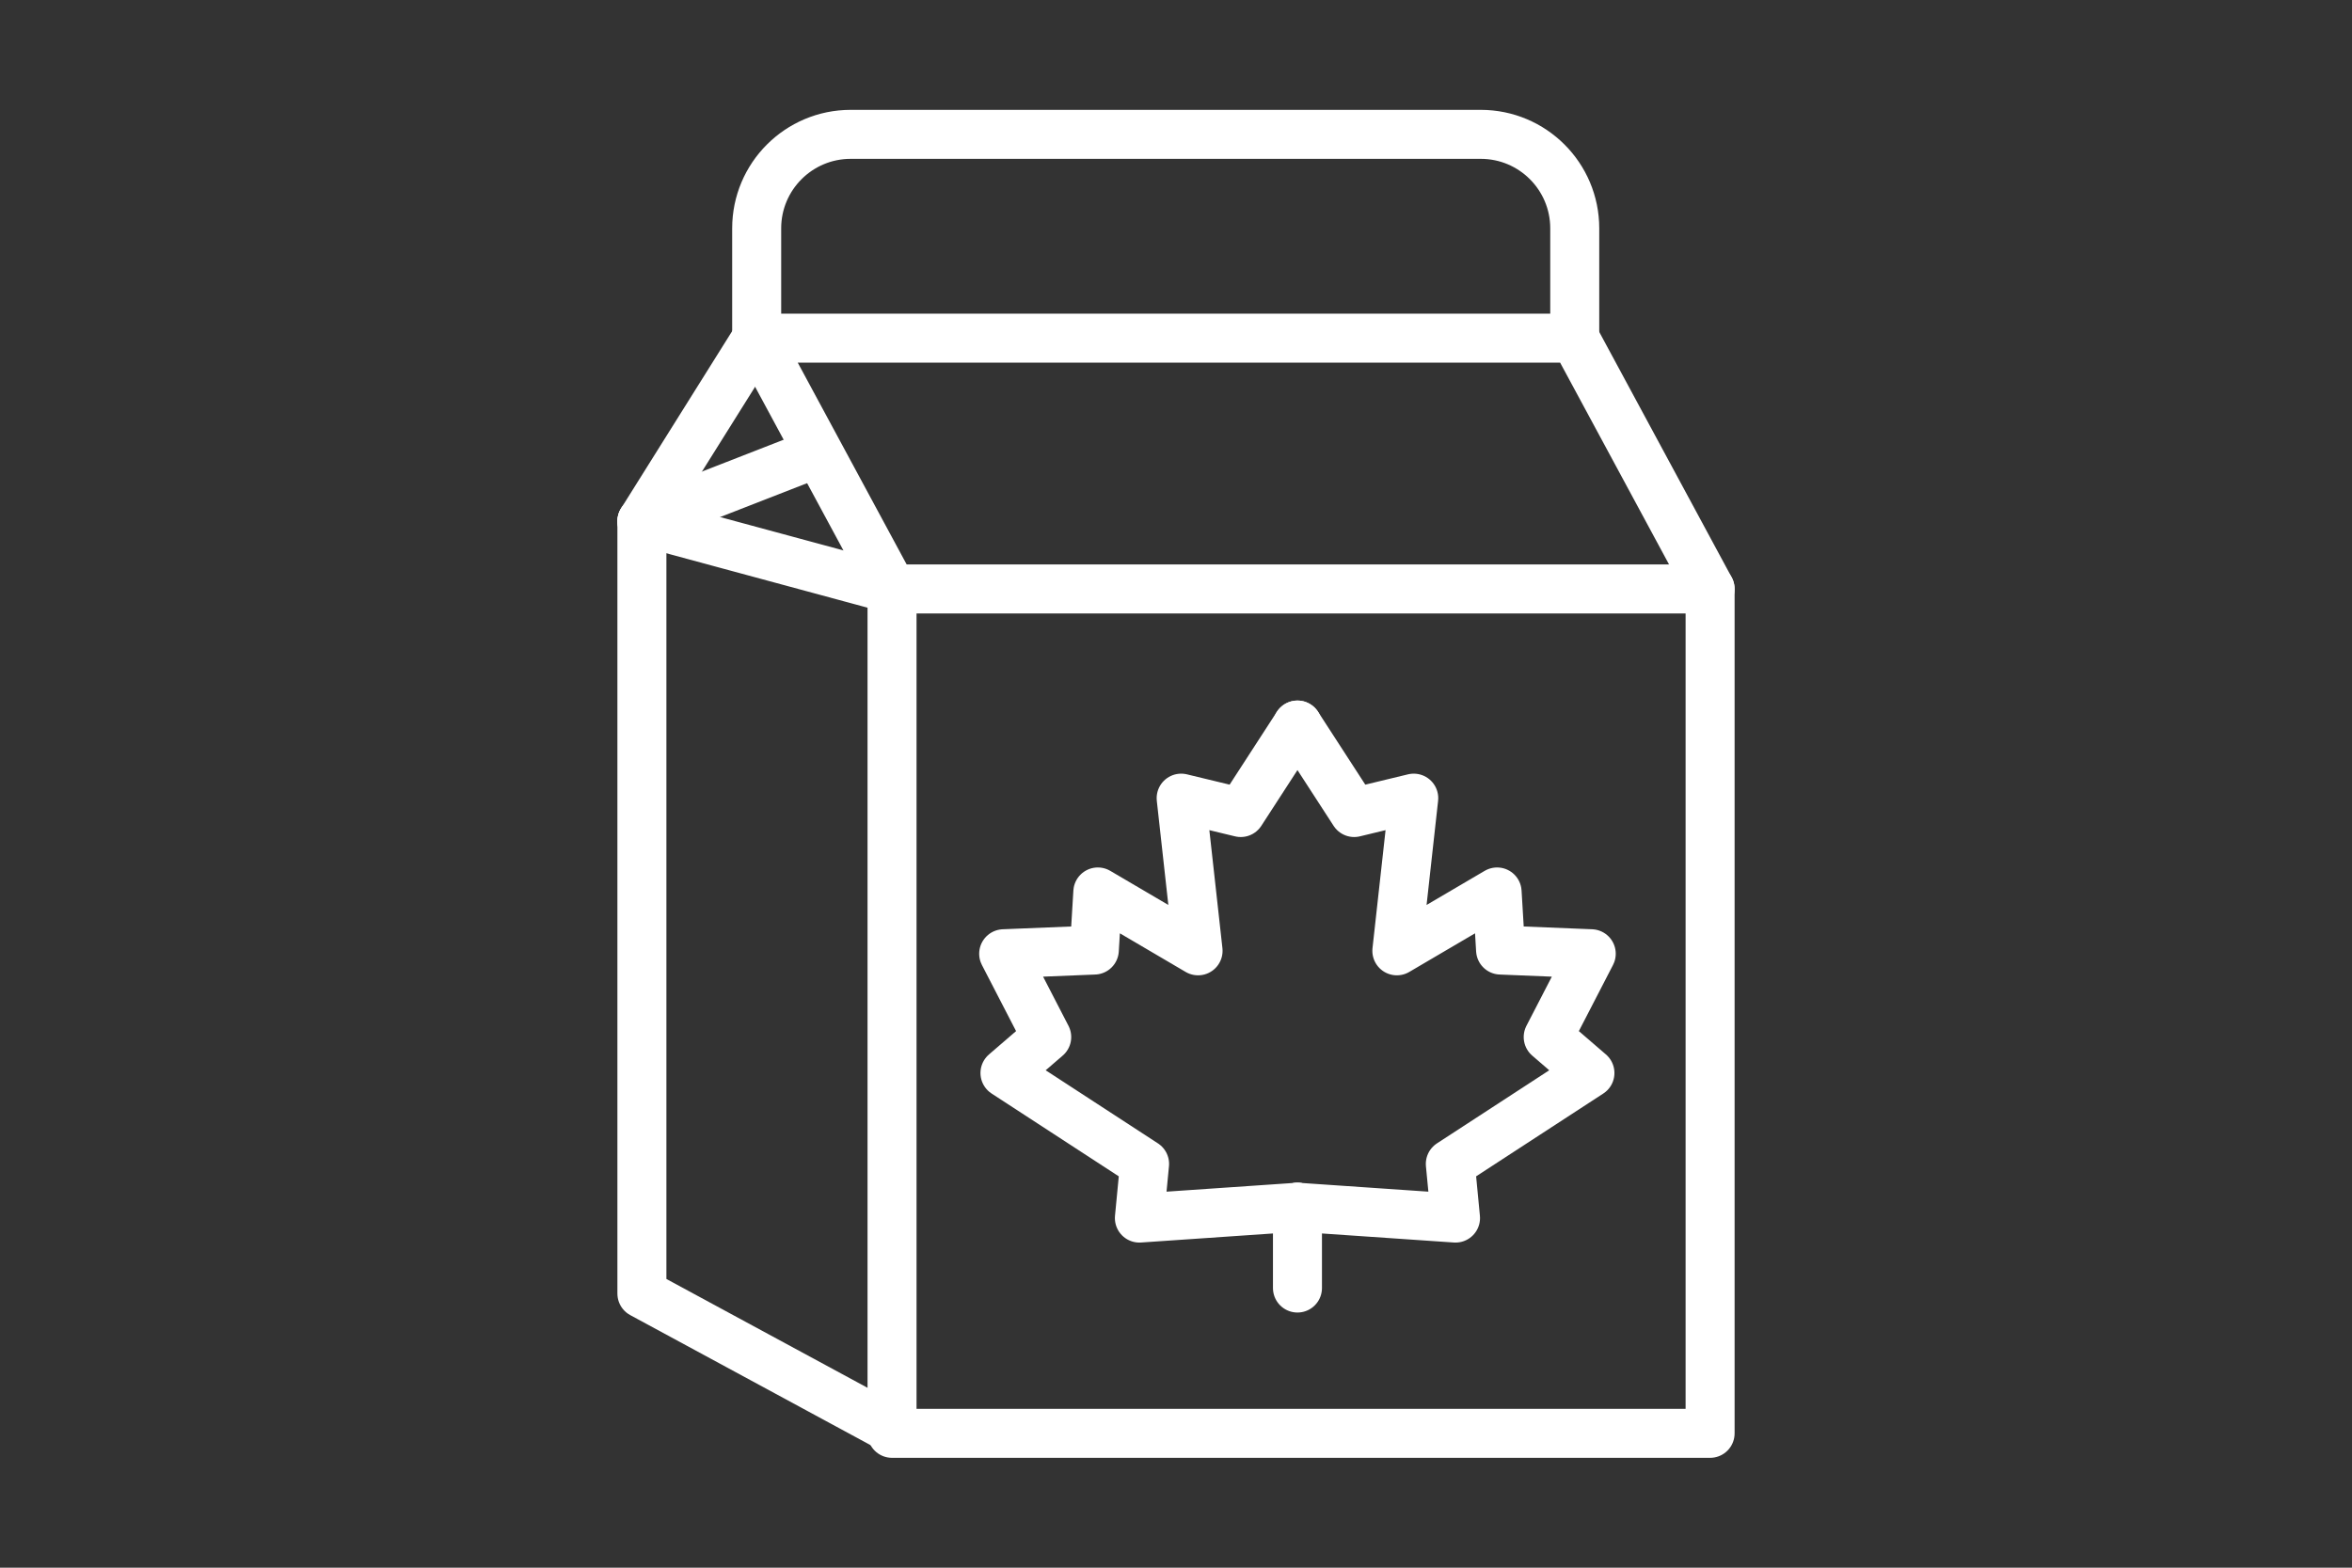
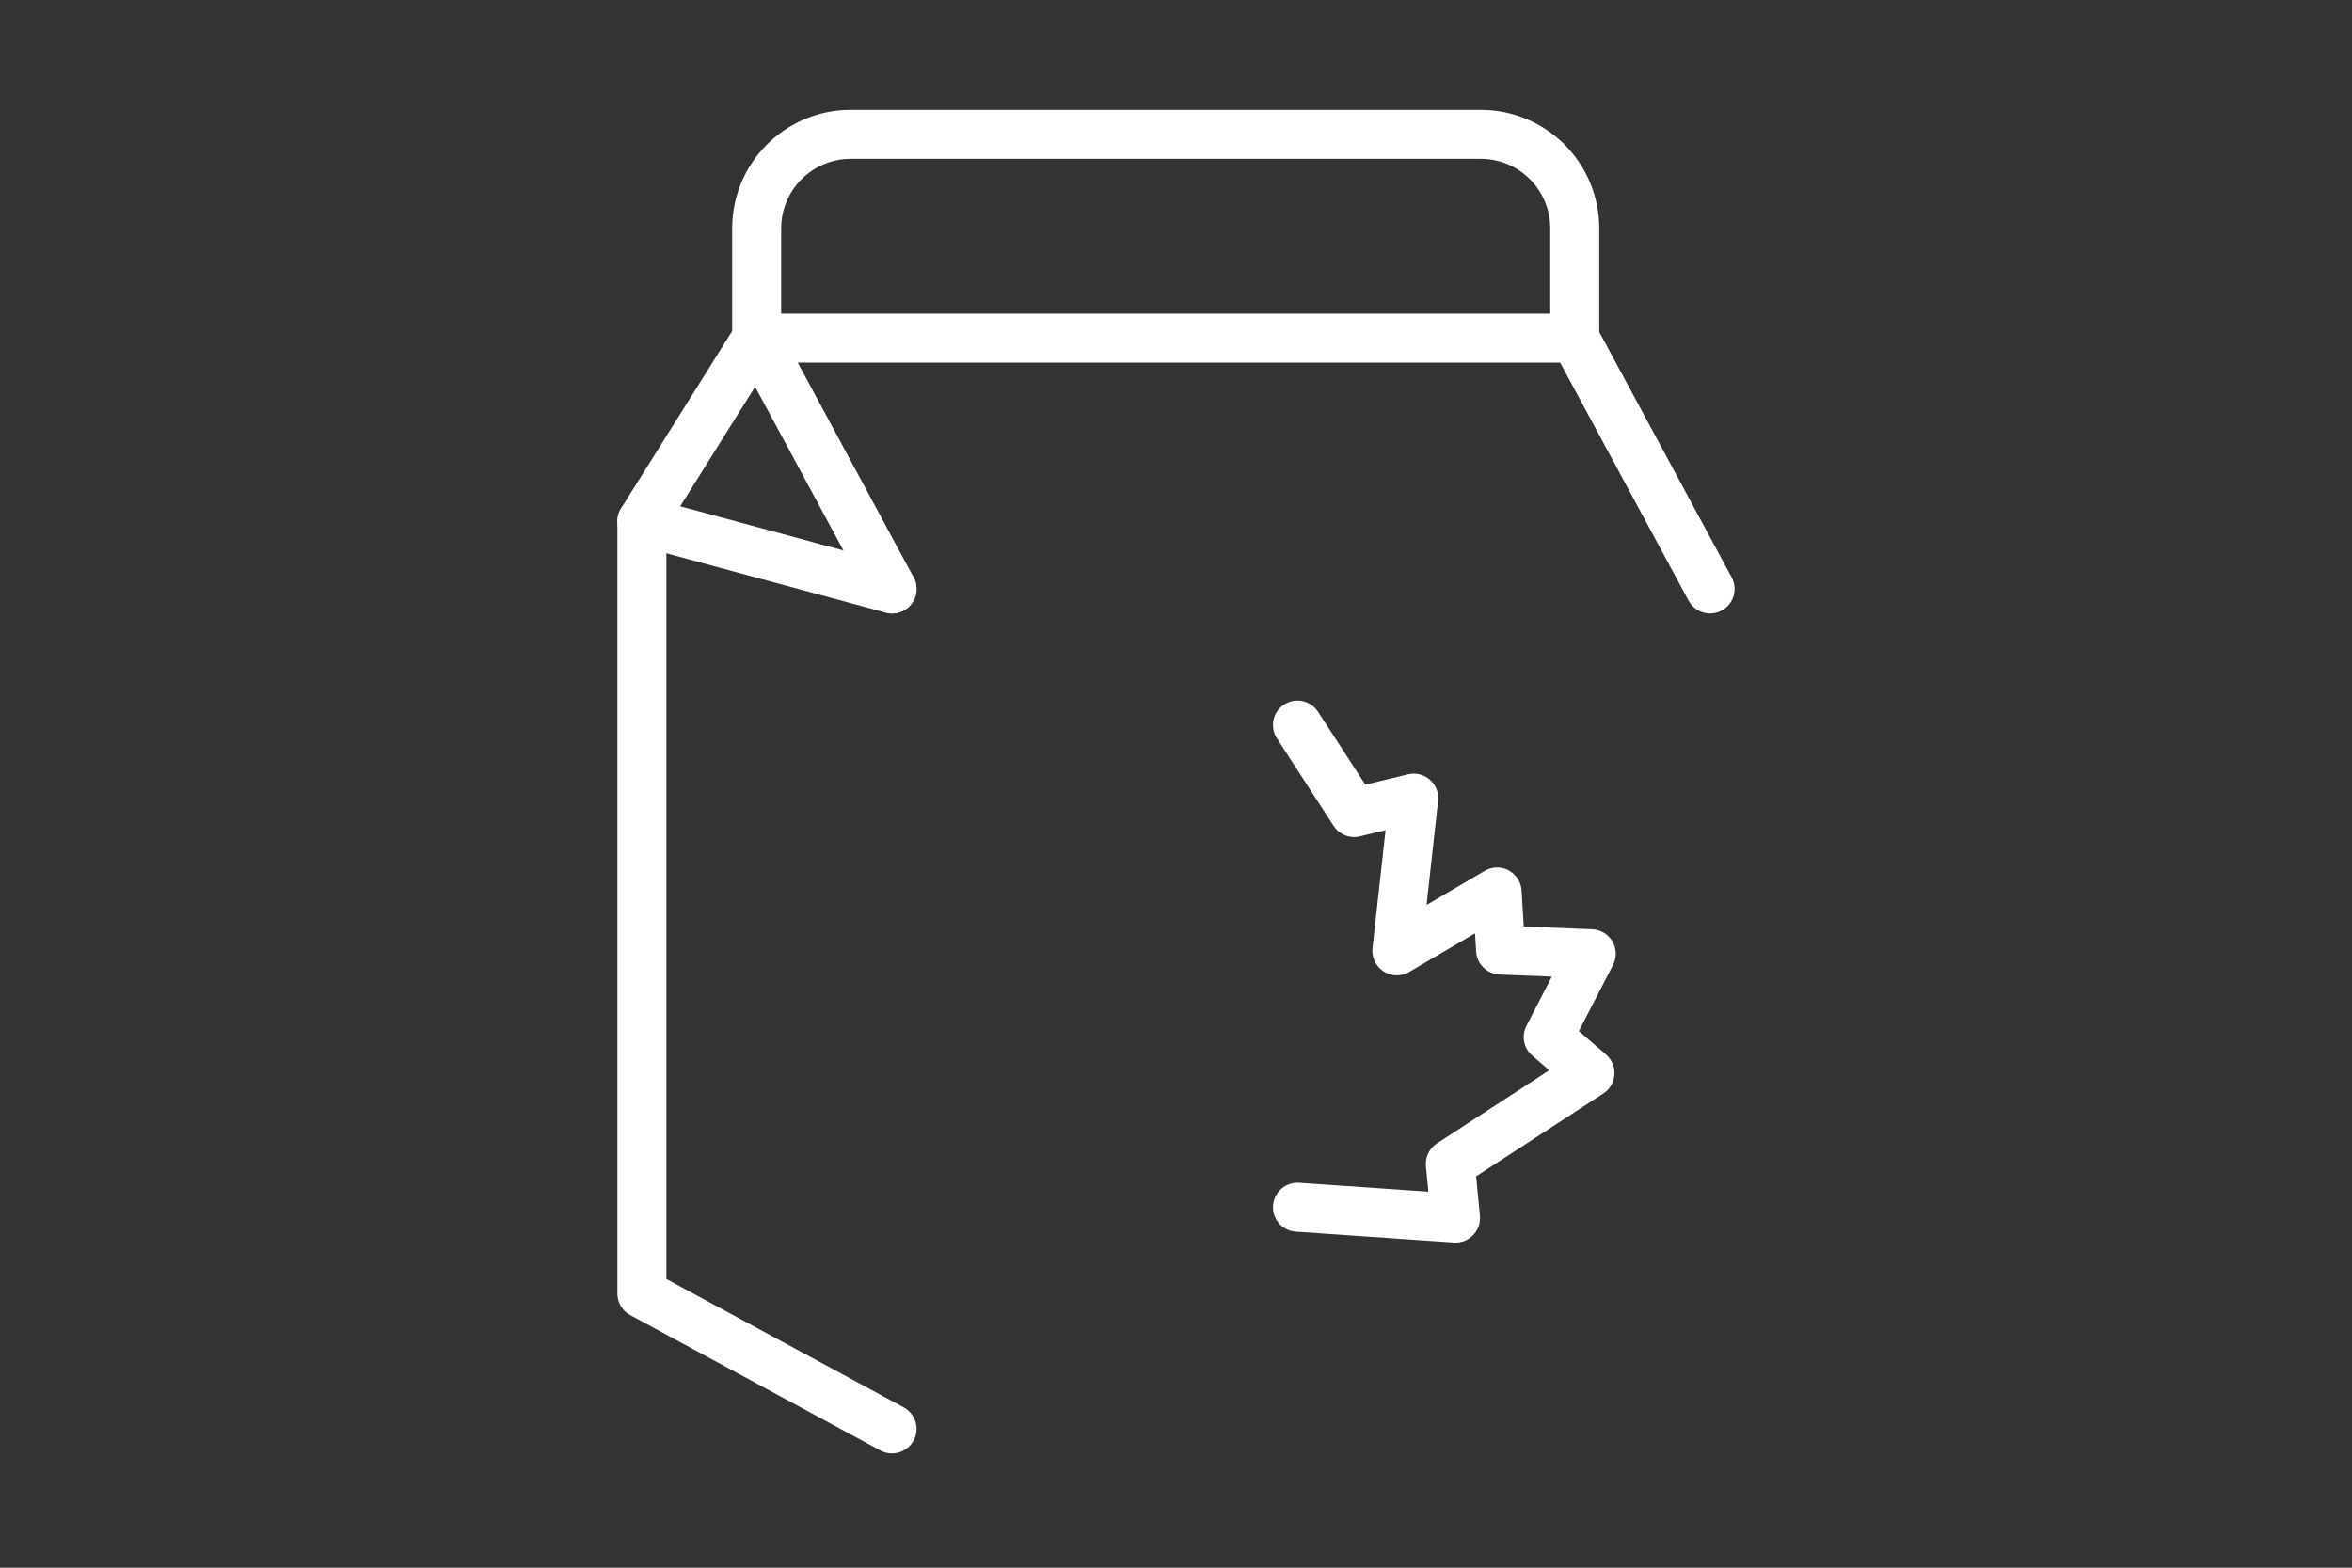
<svg xmlns="http://www.w3.org/2000/svg" version="1.1" id="Layer_1" x="0px" y="0px" width="120px" height="80px" viewBox="0 0 120 80" enable-background="new 0 0 120 80" xml:space="preserve">
  <rect x="0" y="0" width="120" height="80" fill="#333333" stroke="none" />
  <g>
-     <rect x="45.512" y="30.054" fill="none" stroke="#FFFFFF" stroke-width="2.5" stroke-linecap="round" stroke-linejoin="round" stroke-miterlimit="10" width="41.738" height="43.09" />
    <polyline fill="none" stroke="#FFFFFF" stroke-width="2.5" stroke-linecap="round" stroke-linejoin="round" stroke-miterlimit="10" points="   87.25,30.054 80.344,17.255 38.606,17.255 45.512,30.054  " />
    <polyline fill="none" stroke="#FFFFFF" stroke-width="2.5" stroke-linecap="round" stroke-linejoin="round" stroke-miterlimit="10" points="   38.606,17.255 32.75,26.601 45.512,30.054  " />
    <polyline fill="none" stroke="#FFFFFF" stroke-width="2.5" stroke-linecap="round" stroke-linejoin="round" stroke-miterlimit="10" points="   45.512,72.918 32.75,66.012 32.75,26.601  " />
-     <line fill="none" stroke="#FFFFFF" stroke-width="2.5" stroke-linecap="round" stroke-linejoin="round" stroke-miterlimit="10" x1="32.75" y1="26.601" x2="41.608" y2="23.147" />
    <path fill="none" stroke="#FFFFFF" stroke-width="2.5" stroke-linecap="round" stroke-linejoin="round" stroke-miterlimit="10" d="   M38.606,17.255v-5.603c0-2.647,2.147-4.796,4.796-4.796h32.146c2.649,0,4.796,2.148,4.796,4.796v5.603" />
-     <polyline fill="none" stroke="#FFFFFF" stroke-width="2.5" stroke-linecap="round" stroke-linejoin="round" stroke-miterlimit="10" points="   66.197,61.606 58.132,62.159 58.397,59.395 51.274,54.756 53.404,52.921 51.208,48.67 55.833,48.482 56.012,45.517 61.126,48.521    60.263,40.73 63.303,41.464 66.197,37  " />
    <polyline fill="none" stroke="#FFFFFF" stroke-width="2.5" stroke-linecap="round" stroke-linejoin="round" stroke-miterlimit="10" points="   66.197,37 69.091,41.464 72.13,40.73 71.268,48.521 76.383,45.517 76.56,48.482 81.186,48.67 78.99,52.921 81.119,54.756    73.996,59.395 74.261,62.159 66.197,61.606  " />
-     <line fill="none" stroke="#FFFFFF" stroke-width="2.5" stroke-linecap="round" stroke-linejoin="round" stroke-miterlimit="10" x1="66.197" y1="65.729" x2="66.197" y2="61.606" />
  </g>
</svg>